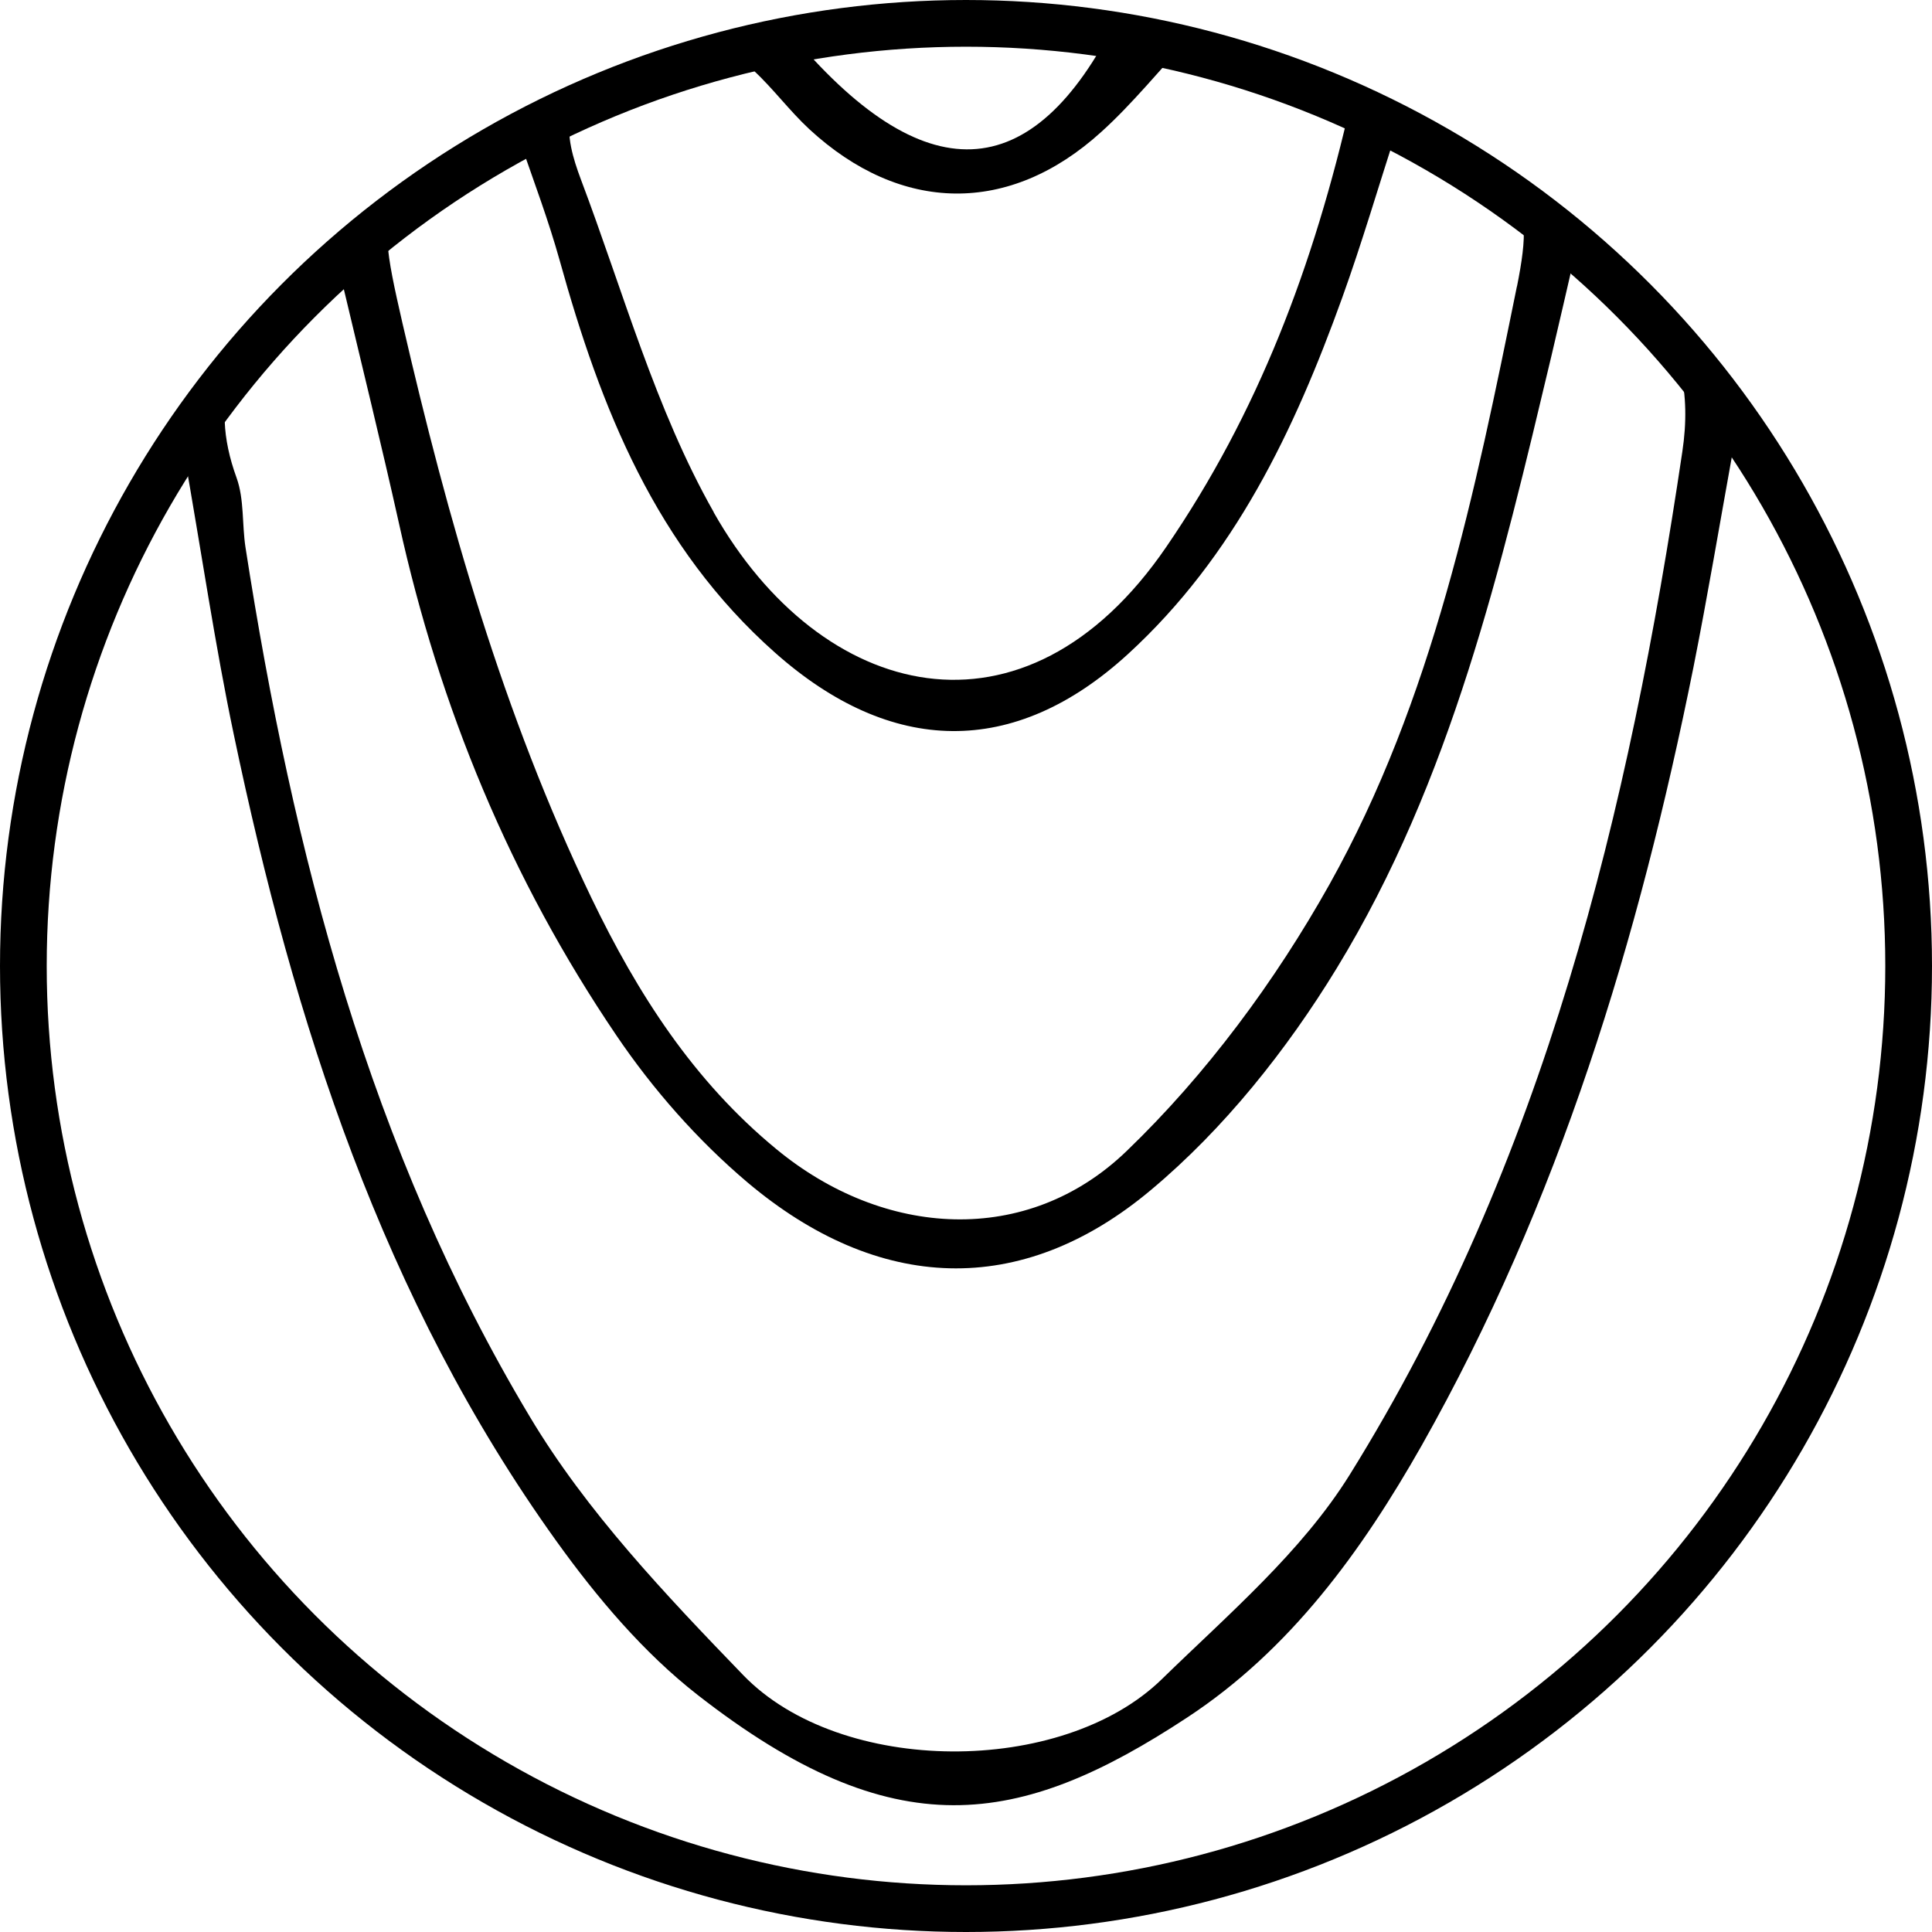
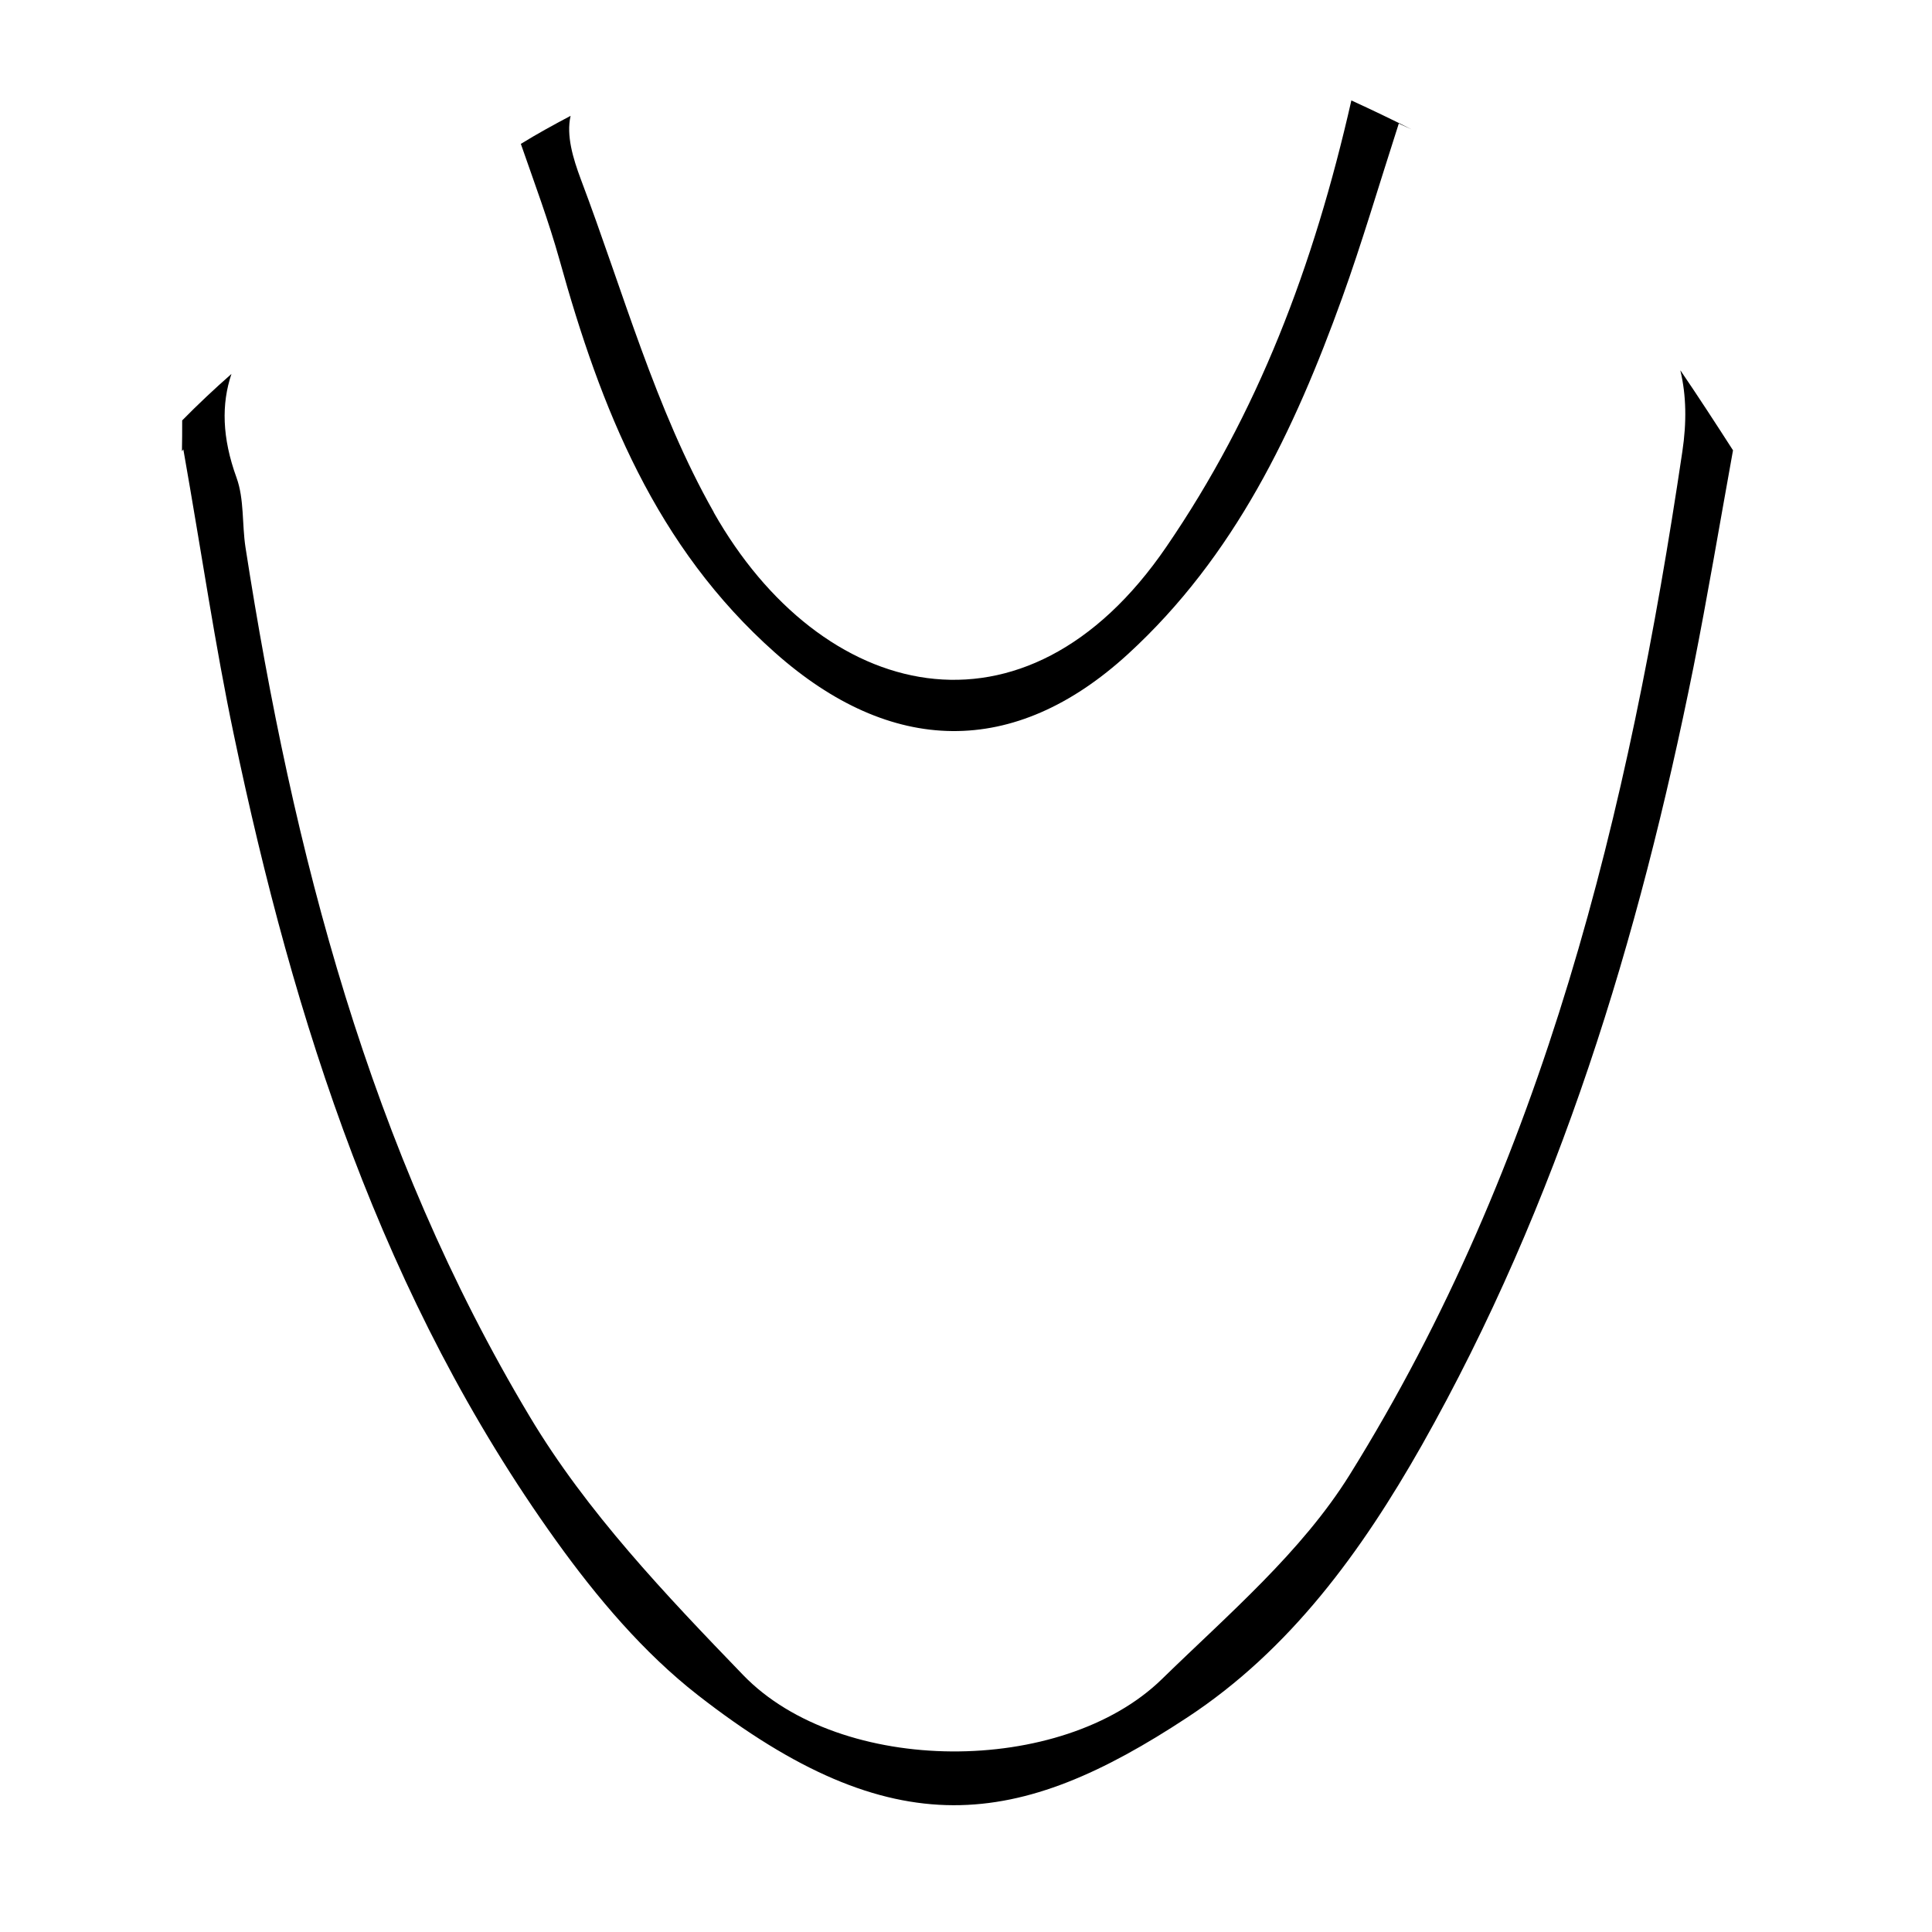
<svg xmlns="http://www.w3.org/2000/svg" id="Layer_2" viewBox="0 0 82.72 82.72">
  <defs>
    <style>.cls-1{fill:none;stroke:#000;stroke-miterlimit:10;stroke-width:2px;}</style>
  </defs>
  <g id="Layer_1-2">
    <g>
      <path d="m30.56,21.93c-2.5-4.41-3.88-9.46-5.69-14.25-.34-.91-.63-1.88-.44-2.72-.72.38-1.43.77-2.13,1.2.58,1.67,1.19,3.3,1.66,4.98,1.76,6.34,4.11,12.27,9.23,16.81,4.95,4.39,10.22,4.53,15.11.05,4.56-4.18,7.12-9.57,9.17-15.26.84-2.33,1.54-4.72,2.42-7.45.19.09.37.17.55.25-.85-.43-1.71-.84-2.58-1.24-1.62,7.13-4.01,13.4-7.92,19.11-6.06,8.87-14.8,6.61-19.38-1.47Z" />
-       <path d="m64.95,12.25c-1.79,8.81-3.6,17.7-8.03,25.62-2.32,4.14-5.27,8.13-8.68,11.41-4.26,4.11-10.4,3.72-15-.08-3.54-2.91-5.94-6.65-7.92-10.76-3.78-7.86-6.14-16.17-8.09-24.61-.35-1.53-.59-2.62-.64-3.48-.02.01-.03.03-.05.04-.63.56-1.26,1.11-1.9,1.65.86,3.63,1.69,6.99,2.44,10.36,1.74,7.9,4.78,15.25,9.31,21.93,1.57,2.32,3.49,4.5,5.62,6.3,5.58,4.7,11.71,4.99,17.28.31,3.12-2.61,5.81-5.99,7.94-9.48,4.91-8.04,7.04-17.17,9.2-26.24.34-1.44.67-2.88,1.08-4.66.14.08.27.17.4.26-.13-.13-.25-.28-.38-.41-.92-.91-1.94-1.71-3.01-2.45.9.99.86,2.15.43,4.31Z" />
-       <path d="m50.17,1.37c-.92,0-1.71-.21-2.36-.56-3.6,7.24-8.27,7.47-14.04.52,0,0-.01-.01-.02-.02-.83-.02-1.96.29-3.15.74.55.14,1.1.43,1.65.95.85.79,1.55,1.74,2.4,2.53,3.92,3.62,8.57,3.69,12.5.12,1.32-1.19,2.45-2.6,4.03-4.3-.04-.02-.07-.04-.11-.05-.28.05-.58.08-.89.08Z" />
      <path d="m71.95,15.88c.25,1.05.27,2.2.08,3.46-2.29,15.41-5.91,30.41-14.24,43.8-2.06,3.31-5.2,5.98-8.04,8.75-4.27,4.17-13.76,4.15-17.93-.17-3.32-3.44-6.71-7-9.14-11.07-6.85-11.43-10.14-24.15-12.17-37.22-.15-.99-.05-2.05-.38-2.97-.63-1.73-.65-3.17-.22-4.45-.73.64-1.43,1.3-2.11,1.99,0,.44,0,.88-.01,1.32.02-.03.04-.05.06-.08.8,4.54,1.36,8.4,2.16,12.21,2.58,12.32,6.38,24.18,13.81,34.53,1.73,2.41,3.73,4.78,6.05,6.59,8.42,6.57,13.77,5.7,20.97.96,4.41-2.9,7.46-7.11,10.03-11.64,5.88-10.41,9.3-21.69,11.64-33.34.6-3.02,1.11-6.06,1.69-9.27-.74-1.15-1.48-2.29-2.25-3.42Z" />
    </g>
-     <circle class="cls-1" cx="41.36" cy="41.36" r="40.36" />
  </g>
</svg>